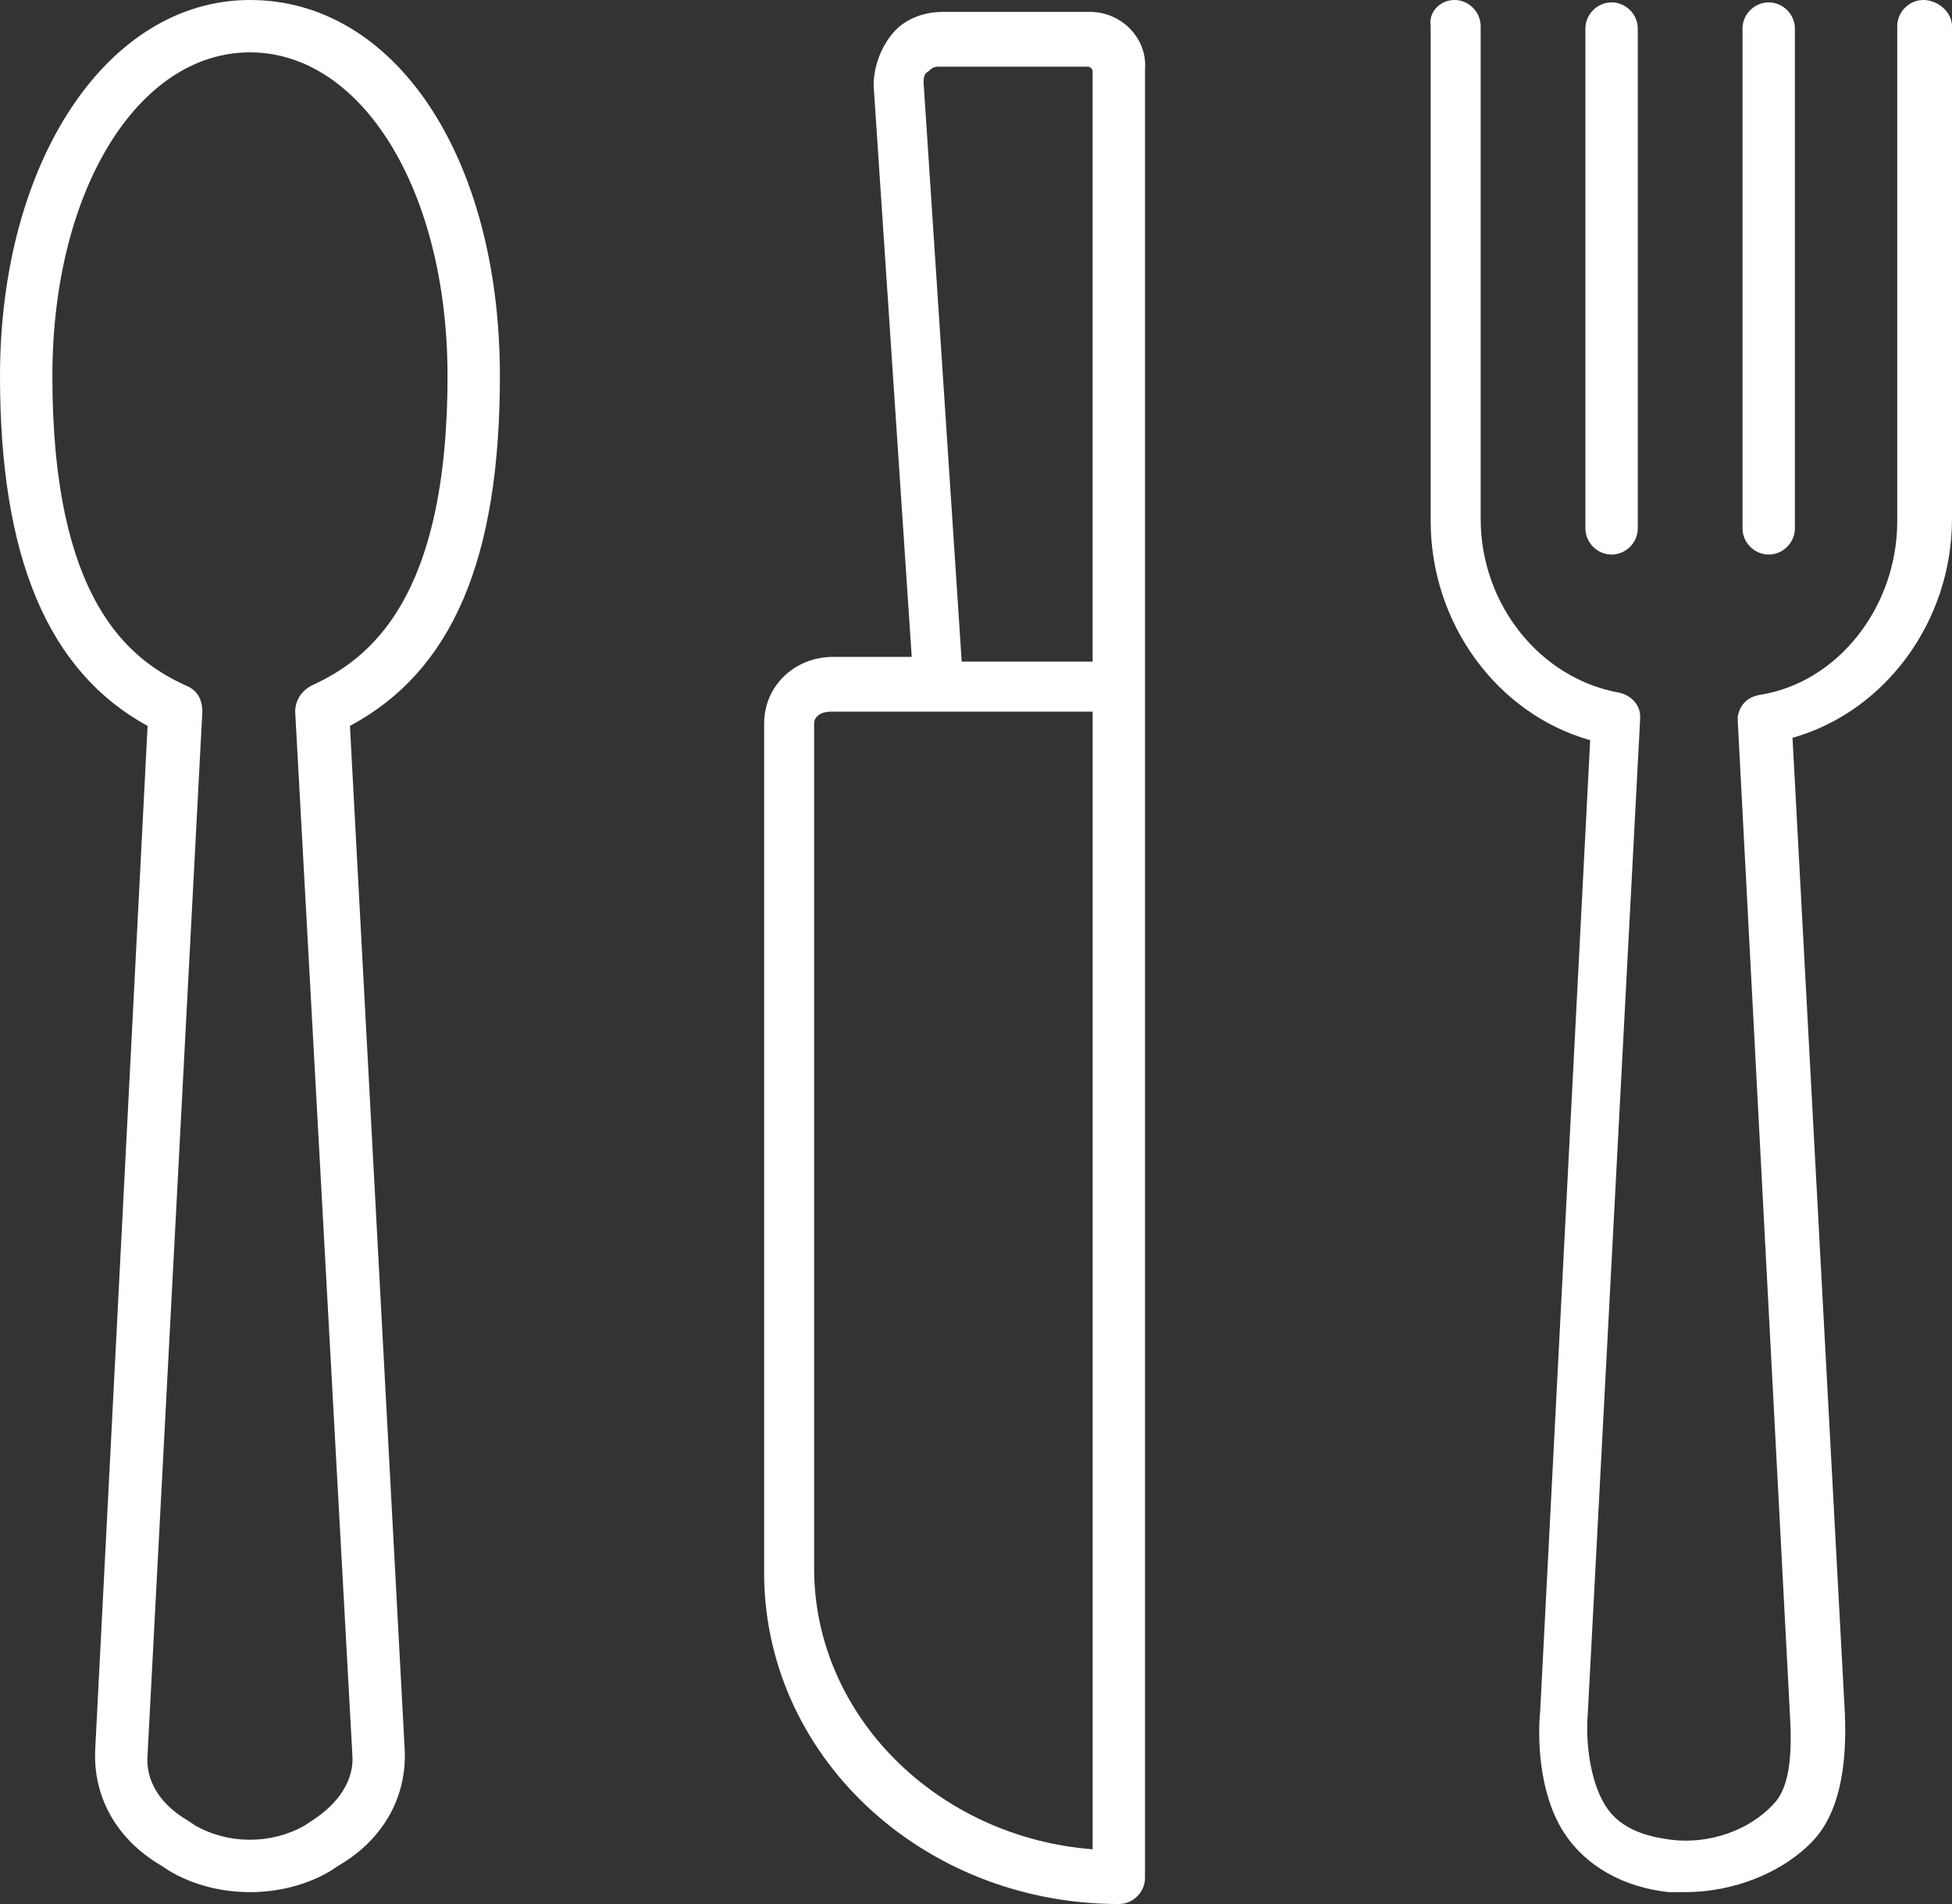
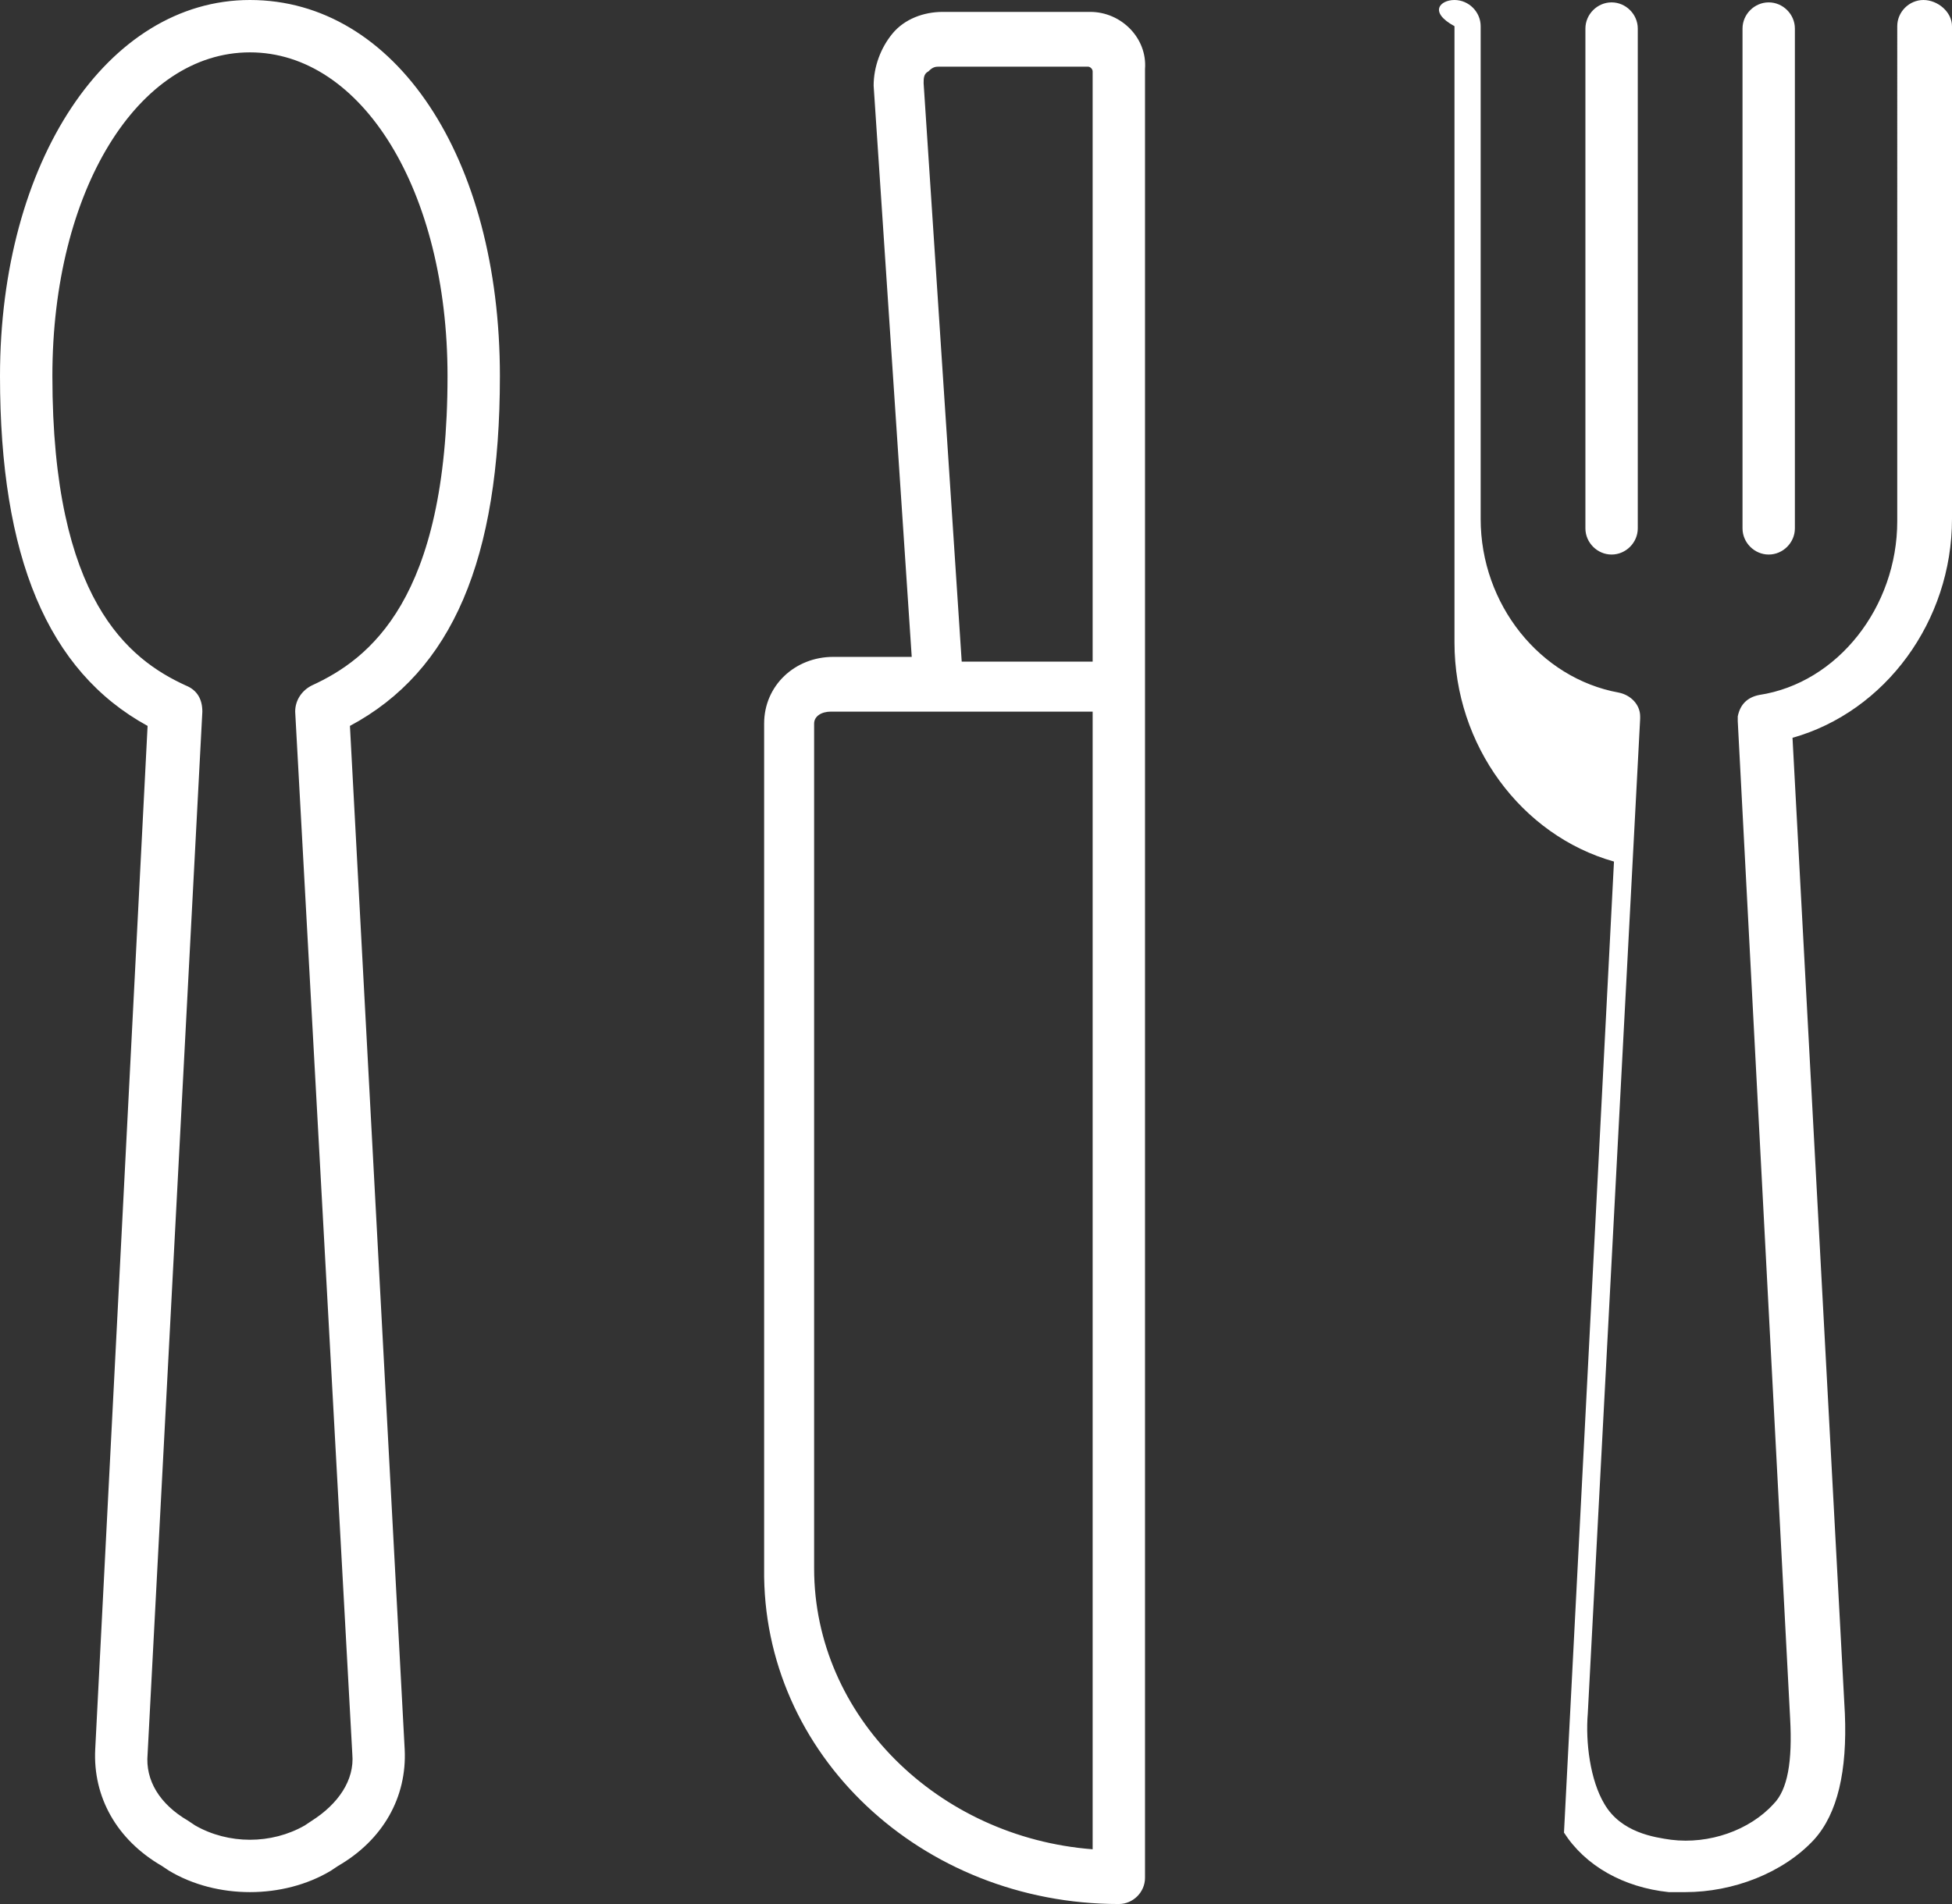
<svg xmlns="http://www.w3.org/2000/svg" version="1.1" id="Livello_2_00000131341555490010479140000002430962439618410133_" x="0px" y="0px" viewBox="0 0 82 80" style="enable-background:new 0 0 82 80;" xml:space="preserve">
  <rect x="0" y="0" width="82" height="80" fill="#333333" stroke="none" />
  <style type="text/css">
	.st0{fill:#FFFFFF;}
</style>
  <g id="Livello_1-2">
-     <path class="st0" d="M45.8,0.5h-6.2c-0.8,0-1.6,0.3-2.1,0.9s-0.8,1.4-0.8,2.2l1.6,24h-3.3c-1.6,0-2.9,1.2-2.9,2.8v35.5   C32,73.7,38.7,80,47,80c0.6,0,1.1-0.5,1.1-1.1v-76C48.2,1.6,47.1,0.5,45.8,0.5z M38.8,3.5c0-0.2,0-0.4,0.2-0.5   c0.2-0.2,0.3-0.2,0.5-0.2h6.2c0.1,0,0.2,0.1,0.2,0.2v24.8h-5.5L38.8,3.5L38.8,3.5z M45.9,77.7c-6.5-0.5-11.7-5.6-11.7-11.8V30.4   c0-0.3,0.3-0.5,0.7-0.5h11L45.9,77.7L45.9,77.7z M10.5,0C4.5,0,0,6.8,0,15.8c0,7.6,2,12.4,6.2,14.7L4,73.5c-0.1,2,0.9,3.8,2.8,4.9   l0.3,0.2c1,0.6,2.2,0.9,3.4,0.9s2.4-0.3,3.4-0.9l0.3-0.2c1.9-1.1,2.9-2.9,2.8-4.9l-2.3-43C19,28.2,21,23.5,21,15.8   C21,6.6,16.6,0,10.5,0z M13.1,28.8c-0.4,0.2-0.7,0.6-0.7,1.1l2.4,43.8c0.1,1.1-0.6,2.1-1.7,2.8l-0.3,0.2c-1.4,0.8-3.2,0.8-4.6,0   l-0.3-0.2c-1.2-0.7-1.8-1.7-1.7-2.8l2.3-43.8c0-0.5-0.2-0.9-0.7-1.1c-2.4-1.1-5.6-3.6-5.6-13C2.2,8,5.8,2.2,10.5,2.2   s8.3,5.8,8.3,13.6C18.8,25.2,15.5,27.7,13.1,28.8L13.1,28.8L13.1,28.8z M82,1.1v20.7c0,4.3-2.8,8.1-6.7,9.2l2.2,41   c0.1,2.4-0.3,4.2-1.3,5.3c-1.3,1.4-3.4,2.2-5.4,2.2c-0.2,0-0.5,0-0.7,0c-1.9-0.2-3.5-1.1-4.4-2.5c-1.1-1.7-1.1-4.1-1-5.1l2.1-40.8   c-3.9-1.1-6.7-4.9-6.7-9.2V1.1C60,0.5,60.5,0,61.1,0s1.1,0.5,1.1,1.1v20.7c0,3.6,2.5,6.7,5.8,7.3c0.5,0.1,0.9,0.5,0.9,1   c0,0,0,0.1,0,0.1L66.7,72c-0.1,1.2,0.1,2.8,0.7,3.8c0.7,1.2,2.1,1.4,2.8,1.5c1.6,0.2,3.3-0.4,4.3-1.5c0.6-0.6,0.8-1.8,0.7-3.6   L73,30.3l0,0c0-0.1,0-0.2,0-0.2c0.1-0.5,0.4-0.8,0.9-0.9c3.3-0.5,5.8-3.7,5.8-7.3V1.1c0-0.6,0.5-1.1,1.1-1.1S82,0.5,82,1.1L82,1.1   L82,1.1z M66.6,22.2v-21c0-0.6,0.5-1.1,1.1-1.1s1.1,0.5,1.1,1.1v21c0,0.6-0.5,1.1-1.1,1.1S66.6,22.8,66.6,22.2z M73.2,22.2v-21   c0-0.6,0.5-1.1,1.1-1.1s1.1,0.5,1.1,1.1v21c0,0.6-0.5,1.1-1.1,1.1S73.2,22.8,73.2,22.2z" />
+     <path class="st0" d="M45.8,0.5h-6.2c-0.8,0-1.6,0.3-2.1,0.9s-0.8,1.4-0.8,2.2l1.6,24h-3.3c-1.6,0-2.9,1.2-2.9,2.8v35.5   C32,73.7,38.7,80,47,80c0.6,0,1.1-0.5,1.1-1.1v-76C48.2,1.6,47.1,0.5,45.8,0.5z M38.8,3.5c0-0.2,0-0.4,0.2-0.5   c0.2-0.2,0.3-0.2,0.5-0.2h6.2c0.1,0,0.2,0.1,0.2,0.2v24.8h-5.5L38.8,3.5L38.8,3.5z M45.9,77.7c-6.5-0.5-11.7-5.6-11.7-11.8V30.4   c0-0.3,0.3-0.5,0.7-0.5h11L45.9,77.7L45.9,77.7z M10.5,0C4.5,0,0,6.8,0,15.8c0,7.6,2,12.4,6.2,14.7L4,73.5c-0.1,2,0.9,3.8,2.8,4.9   l0.3,0.2c1,0.6,2.2,0.9,3.4,0.9s2.4-0.3,3.4-0.9l0.3-0.2c1.9-1.1,2.9-2.9,2.8-4.9l-2.3-43C19,28.2,21,23.5,21,15.8   C21,6.6,16.6,0,10.5,0z M13.1,28.8c-0.4,0.2-0.7,0.6-0.7,1.1l2.4,43.8c0.1,1.1-0.6,2.1-1.7,2.8l-0.3,0.2c-1.4,0.8-3.2,0.8-4.6,0   l-0.3-0.2c-1.2-0.7-1.8-1.7-1.7-2.8l2.3-43.8c0-0.5-0.2-0.9-0.7-1.1c-2.4-1.1-5.6-3.6-5.6-13C2.2,8,5.8,2.2,10.5,2.2   s8.3,5.8,8.3,13.6C18.8,25.2,15.5,27.7,13.1,28.8L13.1,28.8L13.1,28.8z M82,1.1v20.7c0,4.3-2.8,8.1-6.7,9.2l2.2,41   c0.1,2.4-0.3,4.2-1.3,5.3c-1.3,1.4-3.4,2.2-5.4,2.2c-0.2,0-0.5,0-0.7,0c-1.9-0.2-3.5-1.1-4.4-2.5l2.1-40.8   c-3.9-1.1-6.7-4.9-6.7-9.2V1.1C60,0.5,60.5,0,61.1,0s1.1,0.5,1.1,1.1v20.7c0,3.6,2.5,6.7,5.8,7.3c0.5,0.1,0.9,0.5,0.9,1   c0,0,0,0.1,0,0.1L66.7,72c-0.1,1.2,0.1,2.8,0.7,3.8c0.7,1.2,2.1,1.4,2.8,1.5c1.6,0.2,3.3-0.4,4.3-1.5c0.6-0.6,0.8-1.8,0.7-3.6   L73,30.3l0,0c0-0.1,0-0.2,0-0.2c0.1-0.5,0.4-0.8,0.9-0.9c3.3-0.5,5.8-3.7,5.8-7.3V1.1c0-0.6,0.5-1.1,1.1-1.1S82,0.5,82,1.1L82,1.1   L82,1.1z M66.6,22.2v-21c0-0.6,0.5-1.1,1.1-1.1s1.1,0.5,1.1,1.1v21c0,0.6-0.5,1.1-1.1,1.1S66.6,22.8,66.6,22.2z M73.2,22.2v-21   c0-0.6,0.5-1.1,1.1-1.1s1.1,0.5,1.1,1.1v21c0,0.6-0.5,1.1-1.1,1.1S73.2,22.8,73.2,22.2z" />
  </g>
</svg>